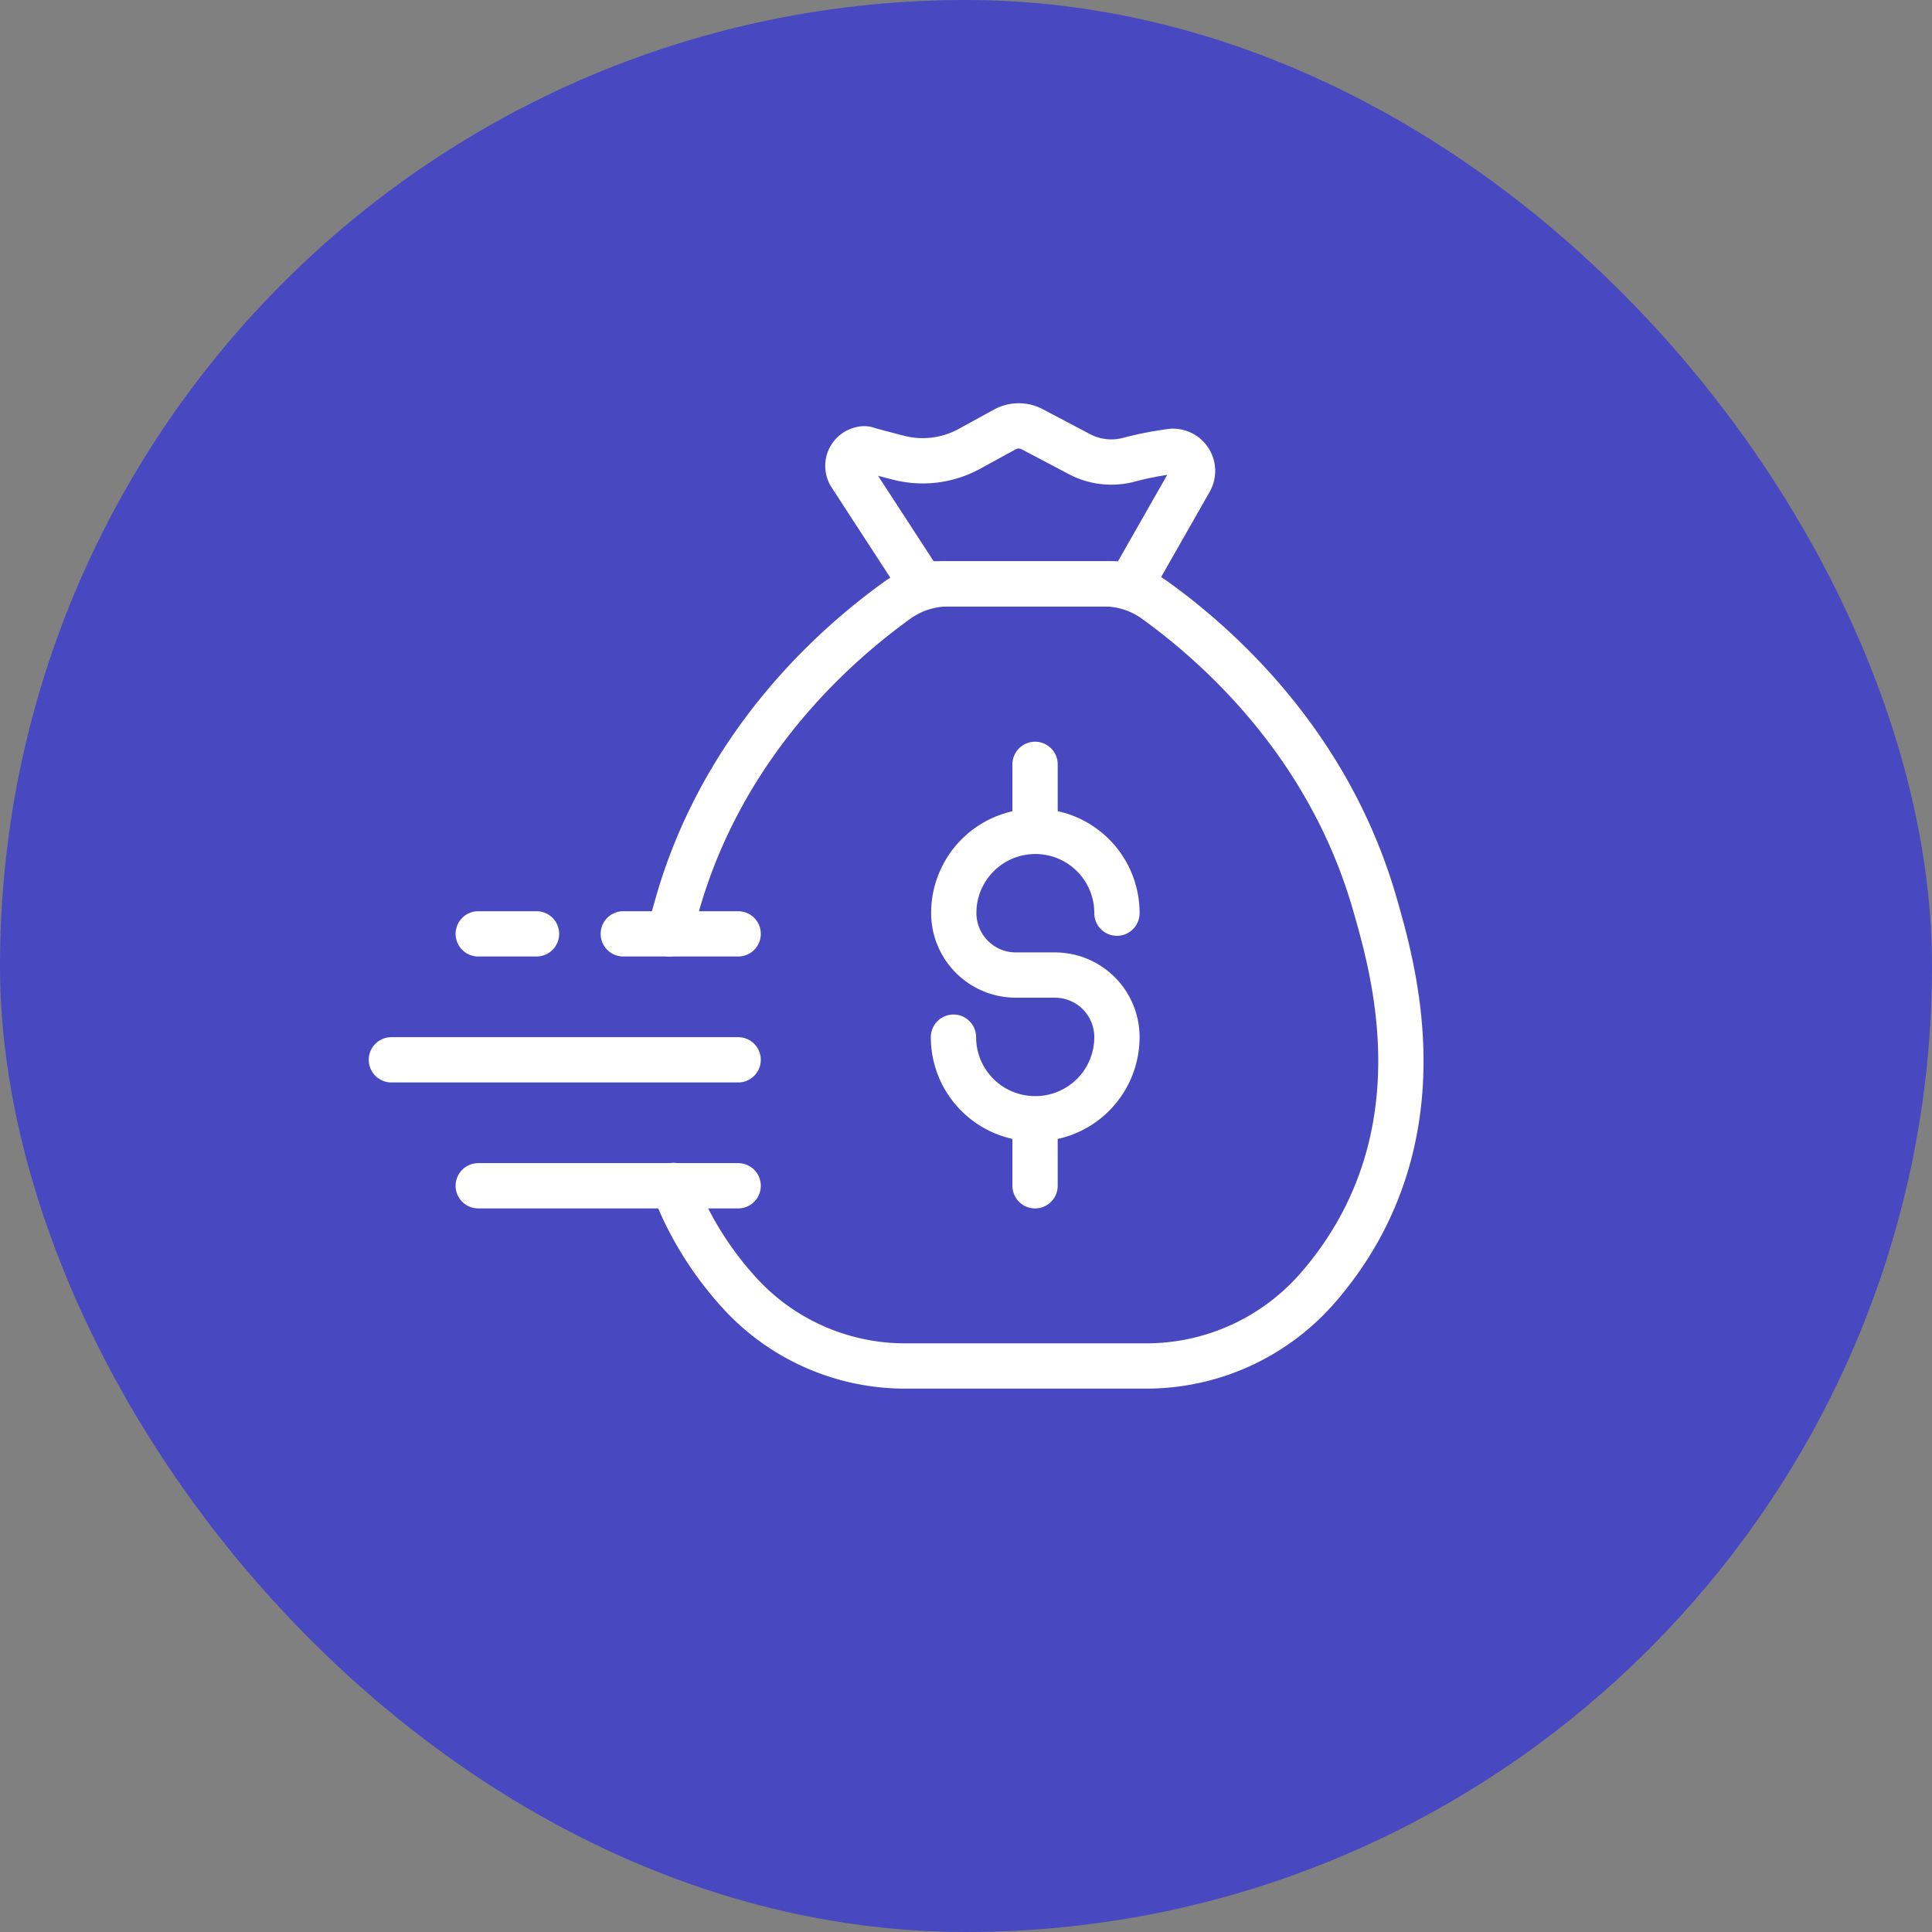
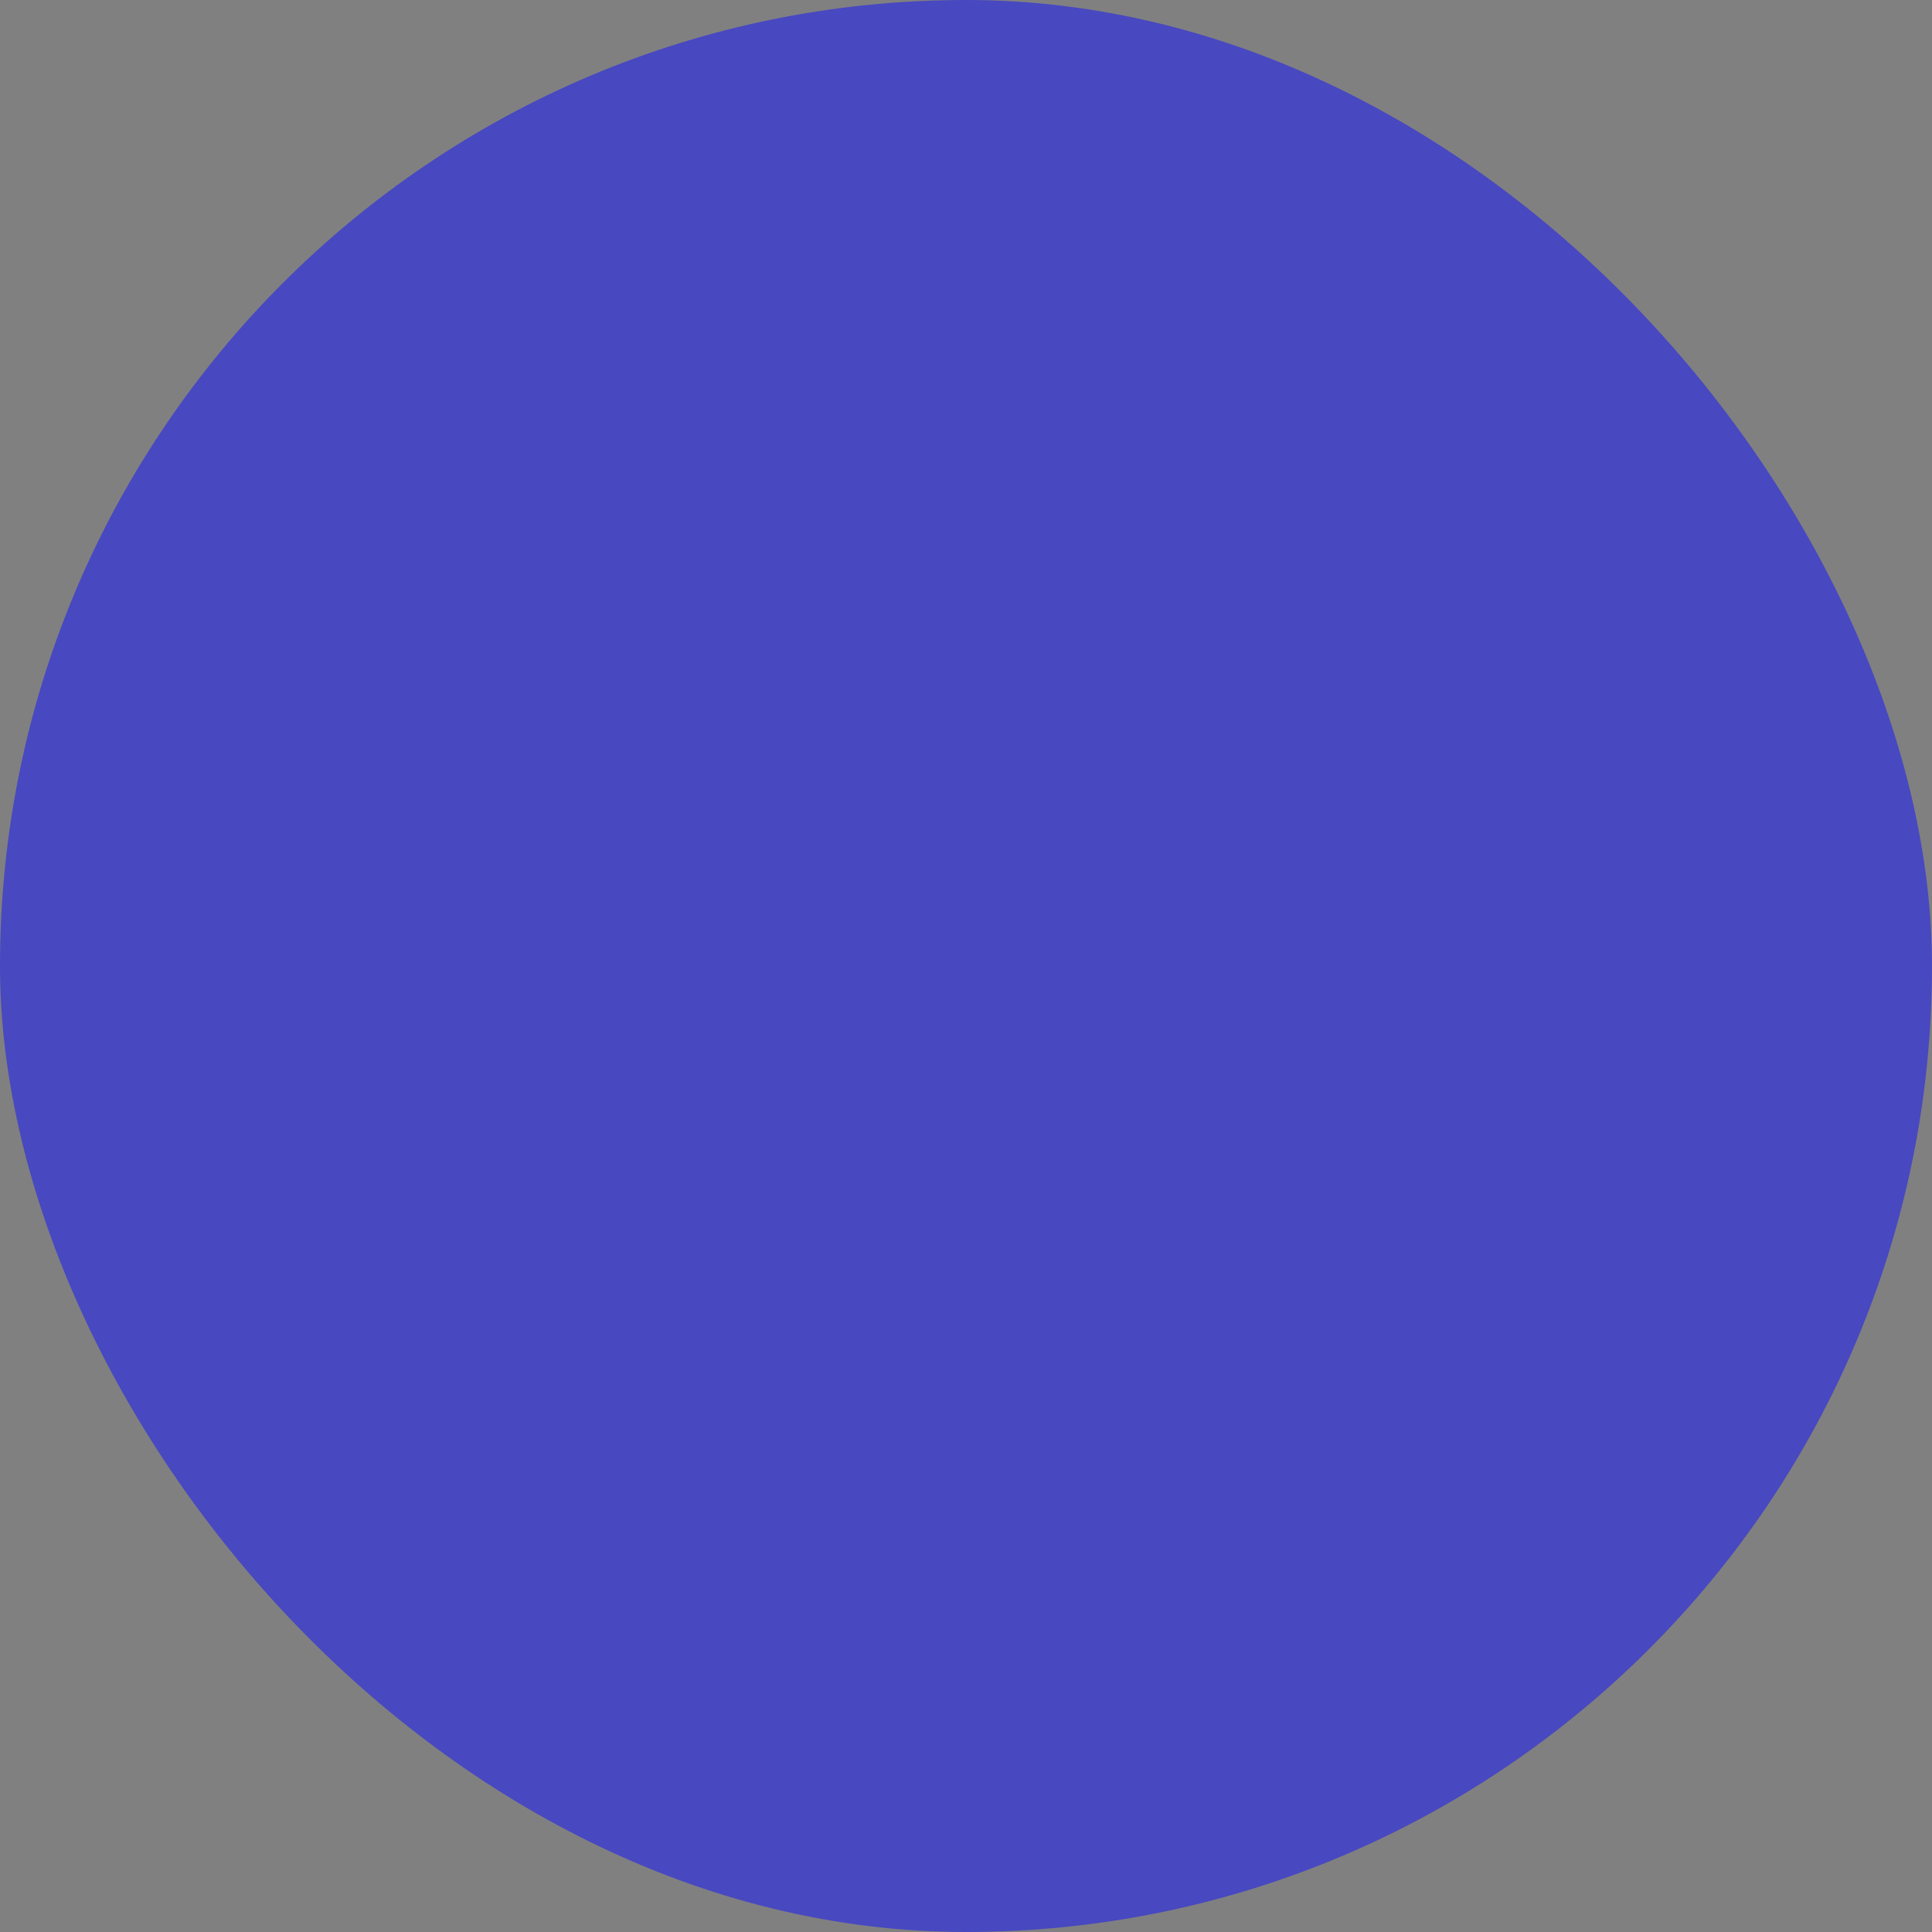
<svg xmlns="http://www.w3.org/2000/svg" viewBox="0 0 256 256">
  <rect x="0" y="0" width="256" height="256" fill="#808080" stroke="none" />
  <g data-name="Layer 2">
    <g data-name="Layer 1">
      <rect width="256" height="256" rx="128" fill="#4848c1" />
-       <path d="M88.68 123.74c.38-1.46.75-2.77 1.07-3.89 6.12-21.46 21-34.45 29.14-40.31a11.65 11.65 0 016.81-2.18h20.54a11.6 11.6 0 016.81 2.18c8.12 5.86 23 18.85 29.14 40.31 2.3 8 7.34 25.69-2 42.82a45.6 45.6 0 01-5.89 8.33 30.11 30.11 0 01-22.51 10h-31.65a29.72 29.72 0 01-21.87-9.37 45.08 45.08 0 01-6.5-9 42.72 42.72 0 01-2.54-5.55" fill="none" stroke="#fff" stroke-linecap="round" stroke-linejoin="round" stroke-width="6" />
-       <path d="M122.08 77.36L112.74 63a2.26 2.26 0 011.49-3.5 1.16 1.16 0 01.56 0c.53.18 2.37.66 4.27 1.15a12.87 12.87 0 009.4-1.18l4.71-2.58a3.83 3.83 0 013.63 0l6.2 3.27a9.07 9.07 0 006.38.81 44.74 44.74 0 015.94-1.17h.07a2.6 2.6 0 012.27 3.92l-7.77 13.64zm-39.49 46.38h15.22m-34.44 0h7.72m-19.23 16.69h45.95m-34.44 16.69h34.44" fill="none" stroke="#fff" stroke-linecap="round" stroke-linejoin="round" stroke-width="6" />
-       <path fill="none" d="M136.76 121.86h-1.68" />
-       <path d="M126.34 137.43a10.81 10.81 0 0010.81 10.81h0A10.81 10.81 0 00148 137.43h0a8.22 8.22 0 00-8.23-8.23h-5.16a8.22 8.22 0 01-8.23-8.23h0a10.81 10.81 0 0110.81-10.81h0A10.81 10.81 0 01148 121m-10.85 27.24v8.88m0-55.84v8.88" fill="none" stroke="#fff" stroke-linecap="round" stroke-linejoin="round" stroke-width="6" />
    </g>
  </g>
</svg>